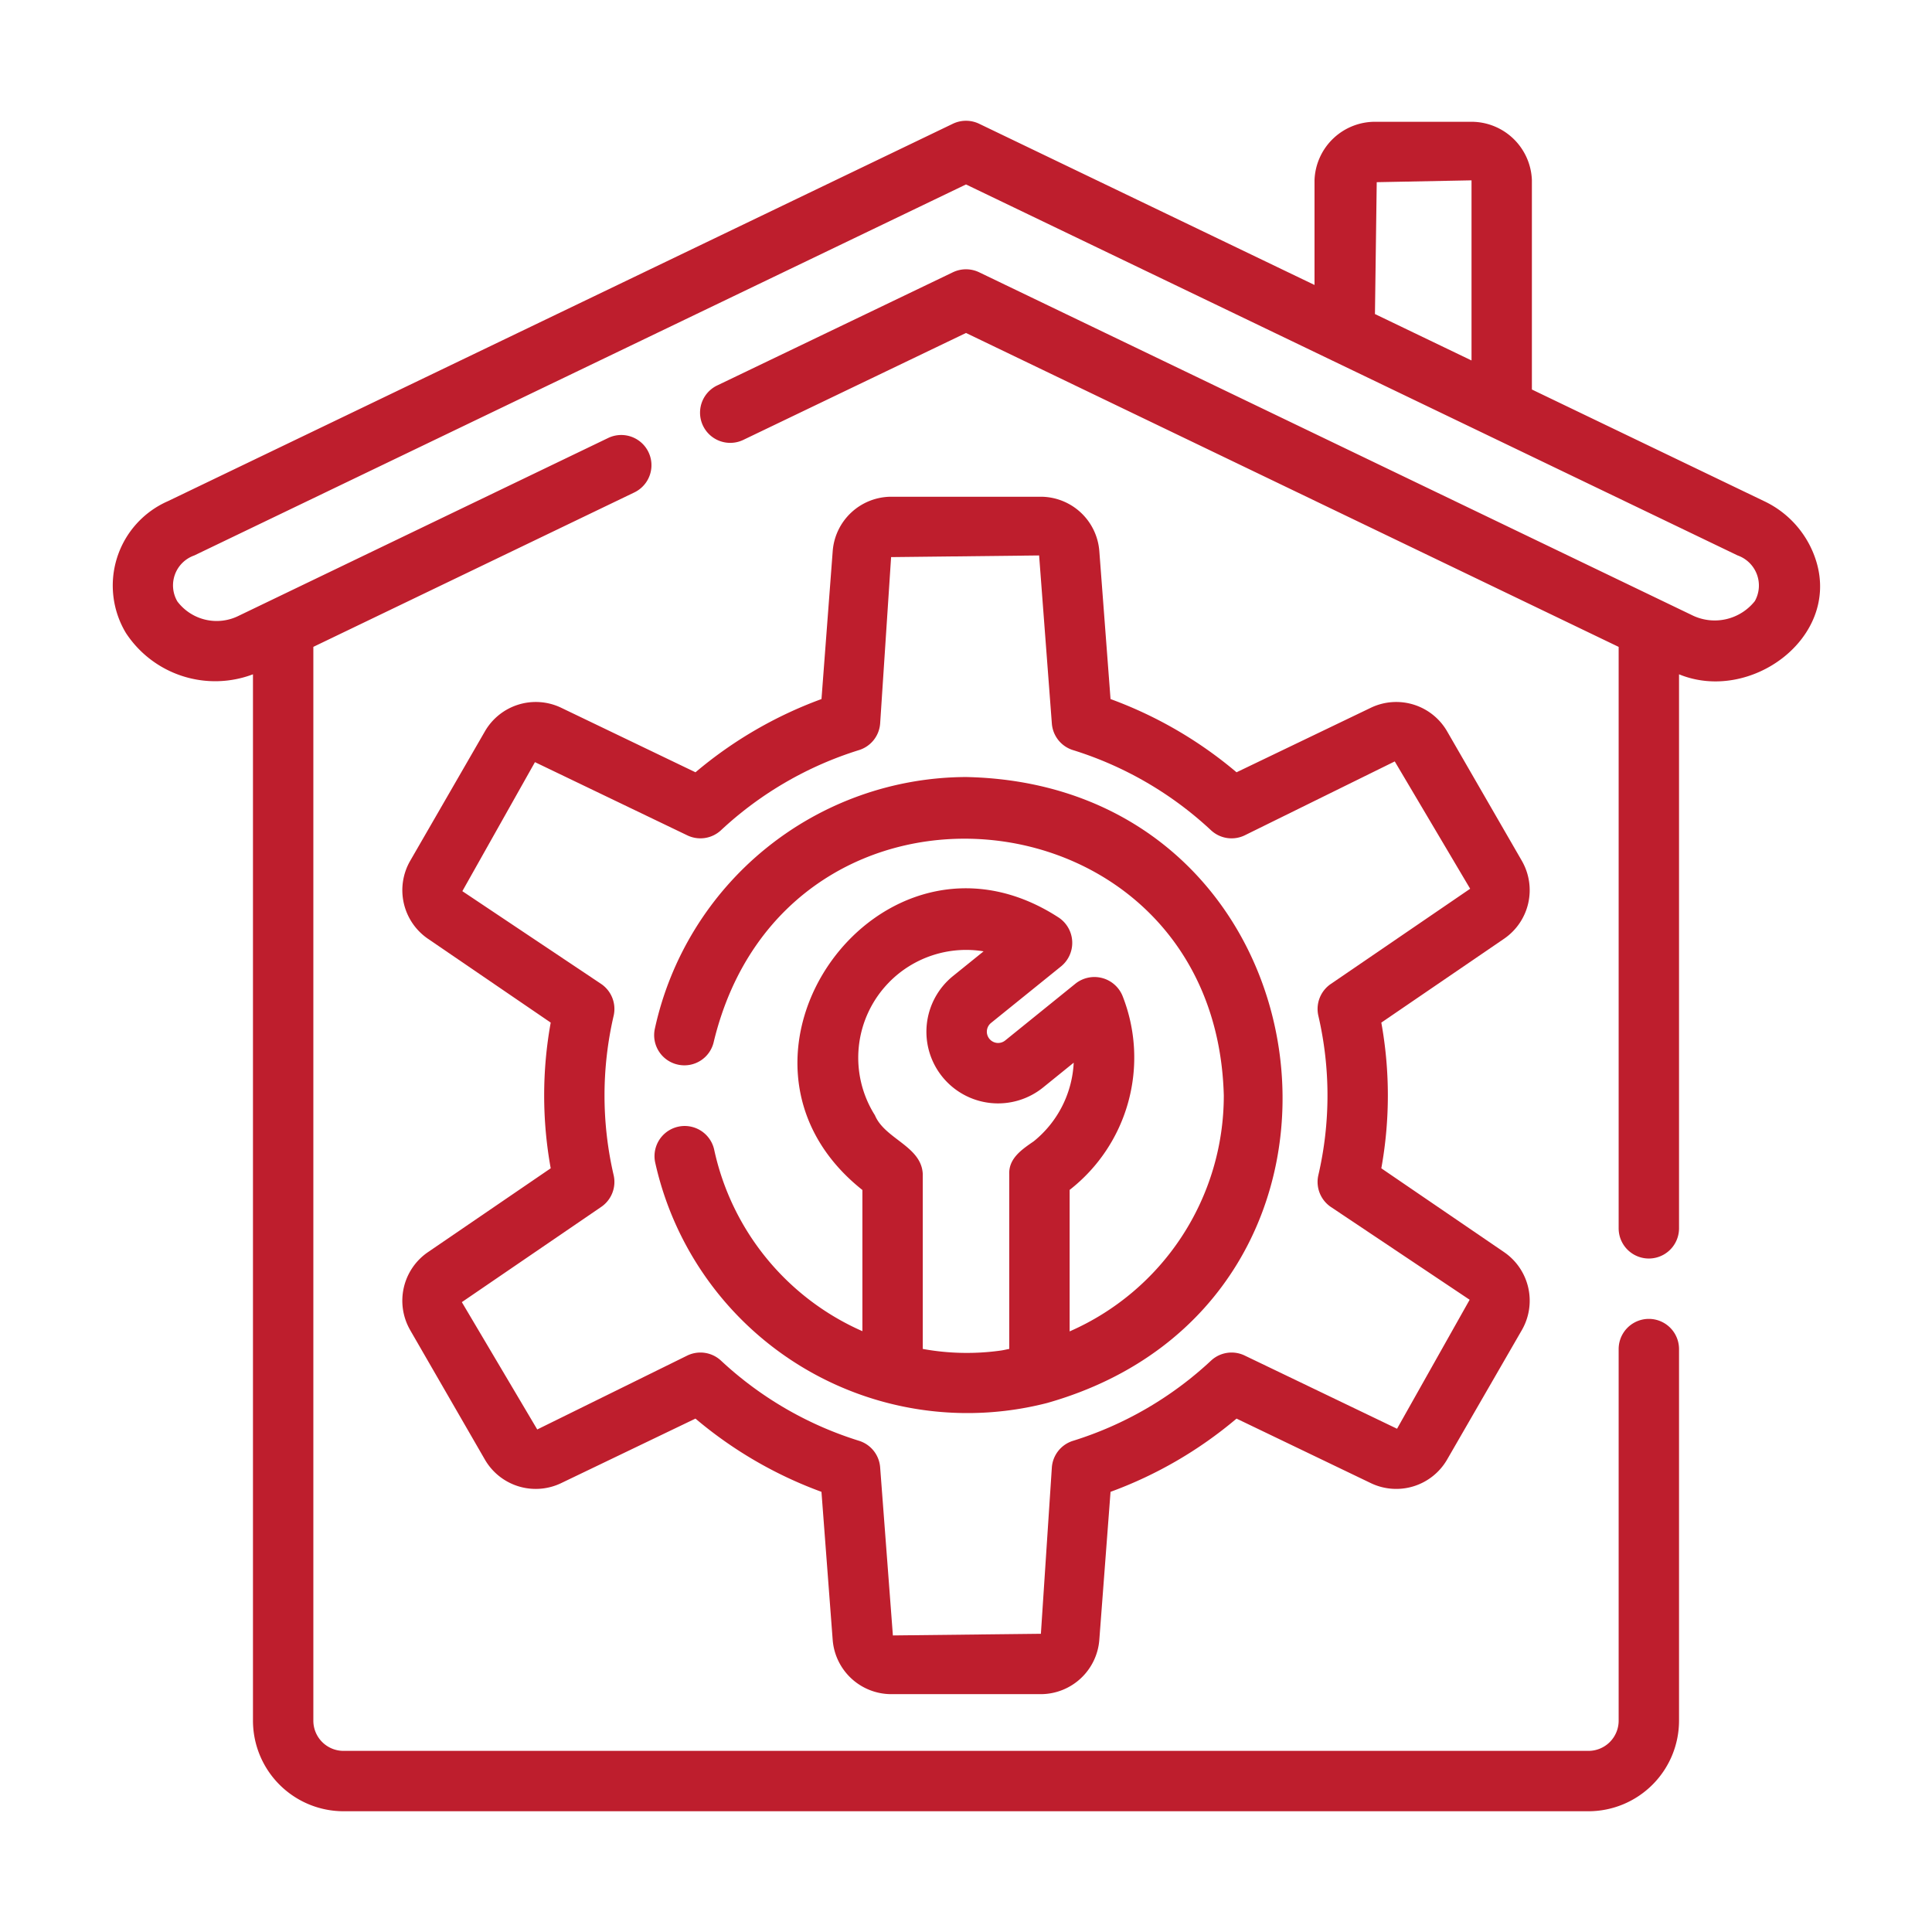
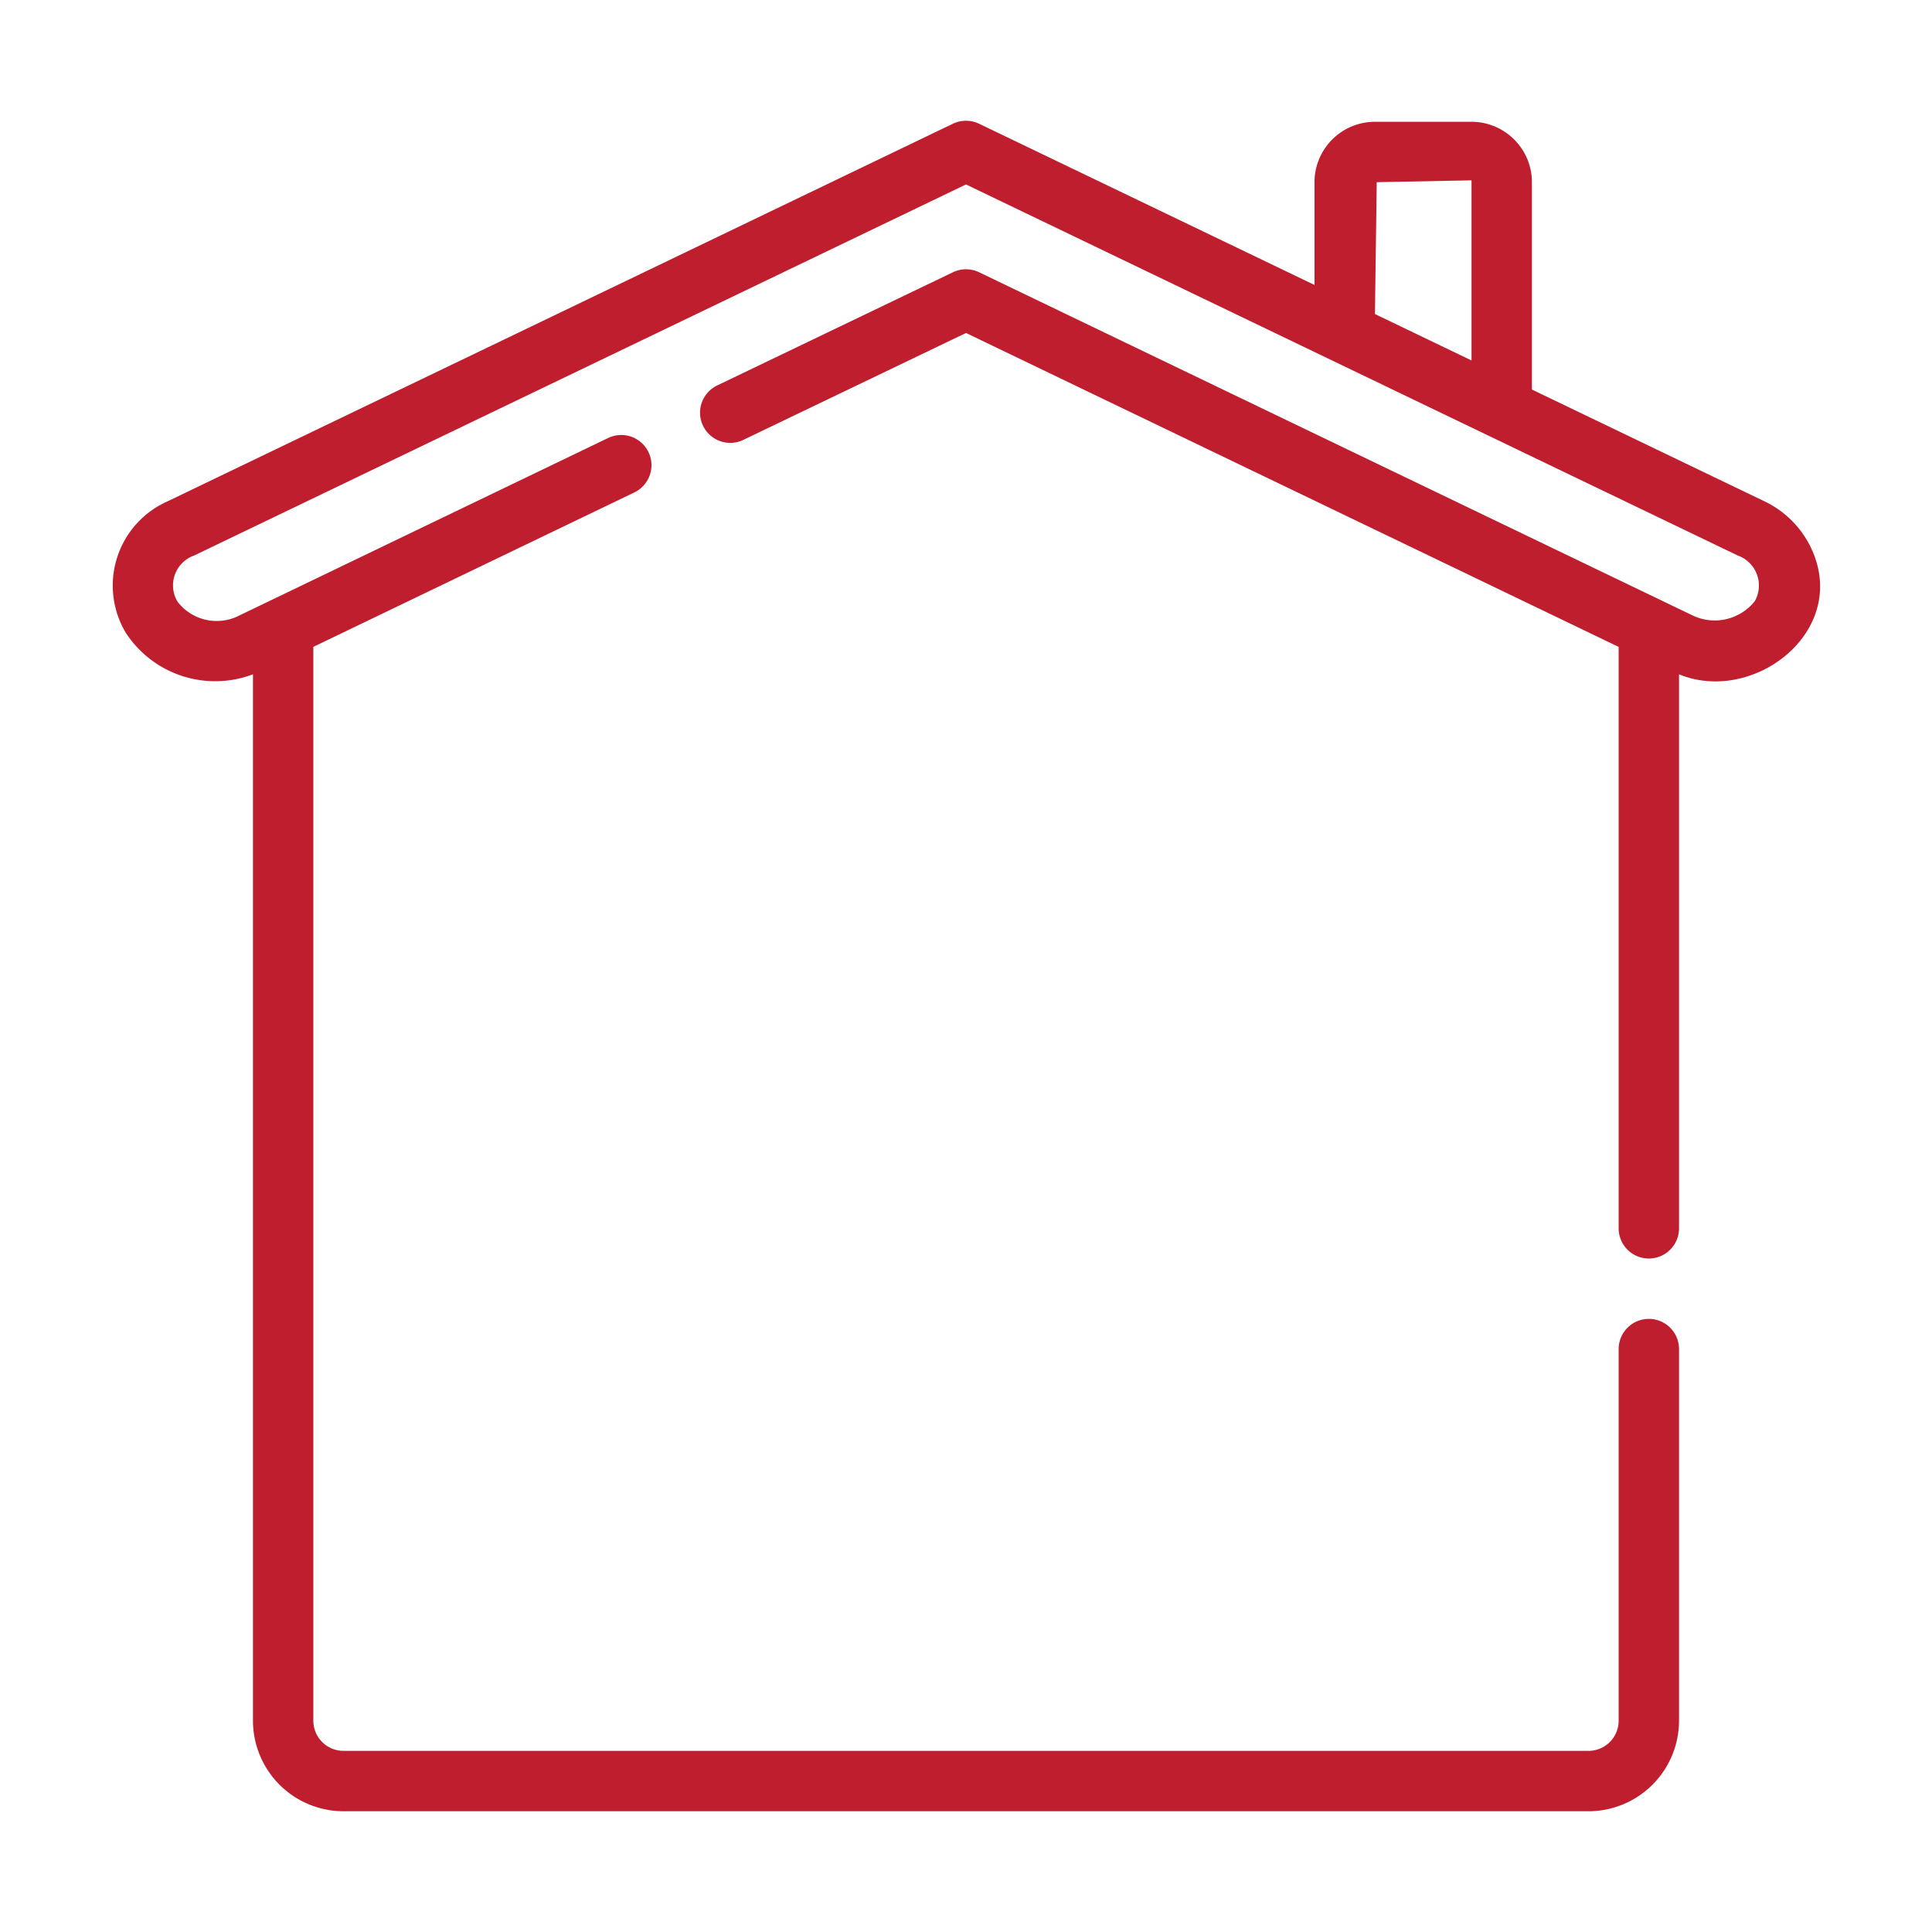
<svg xmlns="http://www.w3.org/2000/svg" version="1.1" width="512" height="512" x="0" y="0" viewBox="0 0 64 64" style="enable-background:new 0 0 512 512" xml:space="preserve" class="">
  <g>
    <path d="M60.165 18.592a3.263 3.263 0 0 0-1.731-1.993l-7.688-3.696v-6.93a2.005 2.005 0 0 0-2.061-1.938h-3.079a2.005 2.005 0 0 0-2.061 1.939V9.44L32.434 4.099a1.007 1.007 0 0 0-.868 0L5.562 16.602a3.052 3.052 0 0 0-1.392 4.365 3.535 3.535 0 0 0 4.21 1.37V57a3.003 3.003 0 0 0 3 3h41.24a3.003 3.003 0 0 0 3-3V44.69a1 1 0 0 0-2 0V57a1 1 0 0 1-1 1H11.38a1 1 0 0 1-1-1V21.428l10.634-5.116a1 1 0 1 0-.868-1.803l-12.239 5.89a1.632 1.632 0 0 1-2.031-.475 1.05 1.05 0 0 1 .558-1.523L32 6.11 57.562 18.4a1.057 1.057 0 0 1 .57 1.511 1.698 1.698 0 0 1-2.038.488l-23.66-11.38a1.005 1.005 0 0 0-.867 0l-7.81 3.75a1 1 0 0 0 .866 1.803L32 11.03l21.62 10.399V40.69a1 1 0 1 0 2 0V22.337c2.352.967 5.33-1.197 4.545-3.745ZM45.606 6.035l3.14-.061v5.967l-3.199-1.538Z" fill="#be1e2d" data-original="#000000" />
-     <path d="m13.584 44.056 2.48 4.297a1.946 1.946 0 0 0 2.522.779l4.452-2.139a13.818 13.818 0 0 0 4.174 2.426l.372 4.907a1.949 1.949 0 0 0 1.935 1.795h4.962a1.949 1.949 0 0 0 1.935-1.795l.372-4.907a13.818 13.818 0 0 0 4.174-2.426l4.452 2.139a1.946 1.946 0 0 0 2.522-.78l2.48-4.296a1.95 1.95 0 0 0-.586-2.574l-4.072-2.78a13.56 13.56 0 0 0 0-4.827l4.071-2.781a1.949 1.949 0 0 0 .587-2.573l-2.48-4.297a1.946 1.946 0 0 0-2.522-.78l-4.452 2.139a13.817 13.817 0 0 0-4.174-2.426l-.372-4.907a1.95 1.95 0 0 0-1.936-1.795H29.52a1.949 1.949 0 0 0-1.935 1.795l-.372 4.907a13.817 13.817 0 0 0-4.174 2.426l-4.452-2.139a1.946 1.946 0 0 0-2.522.78l-2.48 4.297a1.95 1.95 0 0 0 .586 2.573l4.072 2.781a13.538 13.538 0 0 0 0 4.826l-4.071 2.781a1.949 1.949 0 0 0-.587 2.574Zm6.334-4.077a1.002 1.002 0 0 0 .411-1.045 11.674 11.674 0 0 1 0-5.291 1.002 1.002 0 0 0-.411-1.046l-4.602-3.076 2.405-4.274 5.049 2.426a1 1 0 0 0 1.11-.167 11.87 11.87 0 0 1 4.575-2.658.999.999 0 0 0 .701-.88l.363-5.513 4.903-.055.422 5.568a.999.999 0 0 0 .7.88 11.87 11.87 0 0 1 4.575 2.658 1 1 0 0 0 1.111.167l4.973-2.45 2.498 4.218-4.619 3.156a1.002 1.002 0 0 0-.411 1.046 11.674 11.674 0 0 1 0 5.29 1.002 1.002 0 0 0 .411 1.046l4.602 3.077-2.405 4.273-5.049-2.426a.998.998 0 0 0-1.11.167 11.87 11.87 0 0 1-4.575 2.659.999.999 0 0 0-.701.88l-.363 5.512-4.903.055-.422-5.568a.999.999 0 0 0-.7-.88 11.87 11.87 0 0 1-4.575-2.658 1 1 0 0 0-1.111-.167l-4.973 2.45-2.498-4.218Z" fill="#be1e2d" data-original="#000000" />
-     <path d="M22.46 35.268a.997.997 0 0 0 1.187-.769c2.412-9.928 16.622-8.446 16.893 1.791a8.527 8.527 0 0 1-5.107 7.814v-4.687a5.561 5.561 0 0 0 1.755-6.42 1.007 1.007 0 0 0-1.56-.414l-2.331 1.885a.373.373 0 0 1-.466-.583l2.32-1.874a1.006 1.006 0 0 0-.07-1.609c-5.903-3.853-12.019 4.647-6.513 9.018v4.677a8.542 8.542 0 0 1-4.91-6.013 1 1 0 0 0-1.957.412 10.596 10.596 0 0 0 12.99 7.979C46.521 43.115 44.297 25.992 32 25.74a10.593 10.593 0 0 0-10.308 8.341.999.999 0 0 0 .769 1.187Zm6.983-2.72a3.578 3.578 0 0 1 3.14-1.034l-1.014.819a2.373 2.373 0 0 0 2.986 3.69l1.013-.82a3.57 3.57 0 0 1-1.324 2.604c-.386.267-.836.563-.811 1.095v5.783c-.092.016-.183.04-.275.053a8.12 8.12 0 0 1-2.59-.053v-5.783c-.032-.933-1.255-1.166-1.585-1.957a3.566 3.566 0 0 1 .46-4.396Z" fill="#be1e2d" data-original="#000000" />
  </g>
</svg>